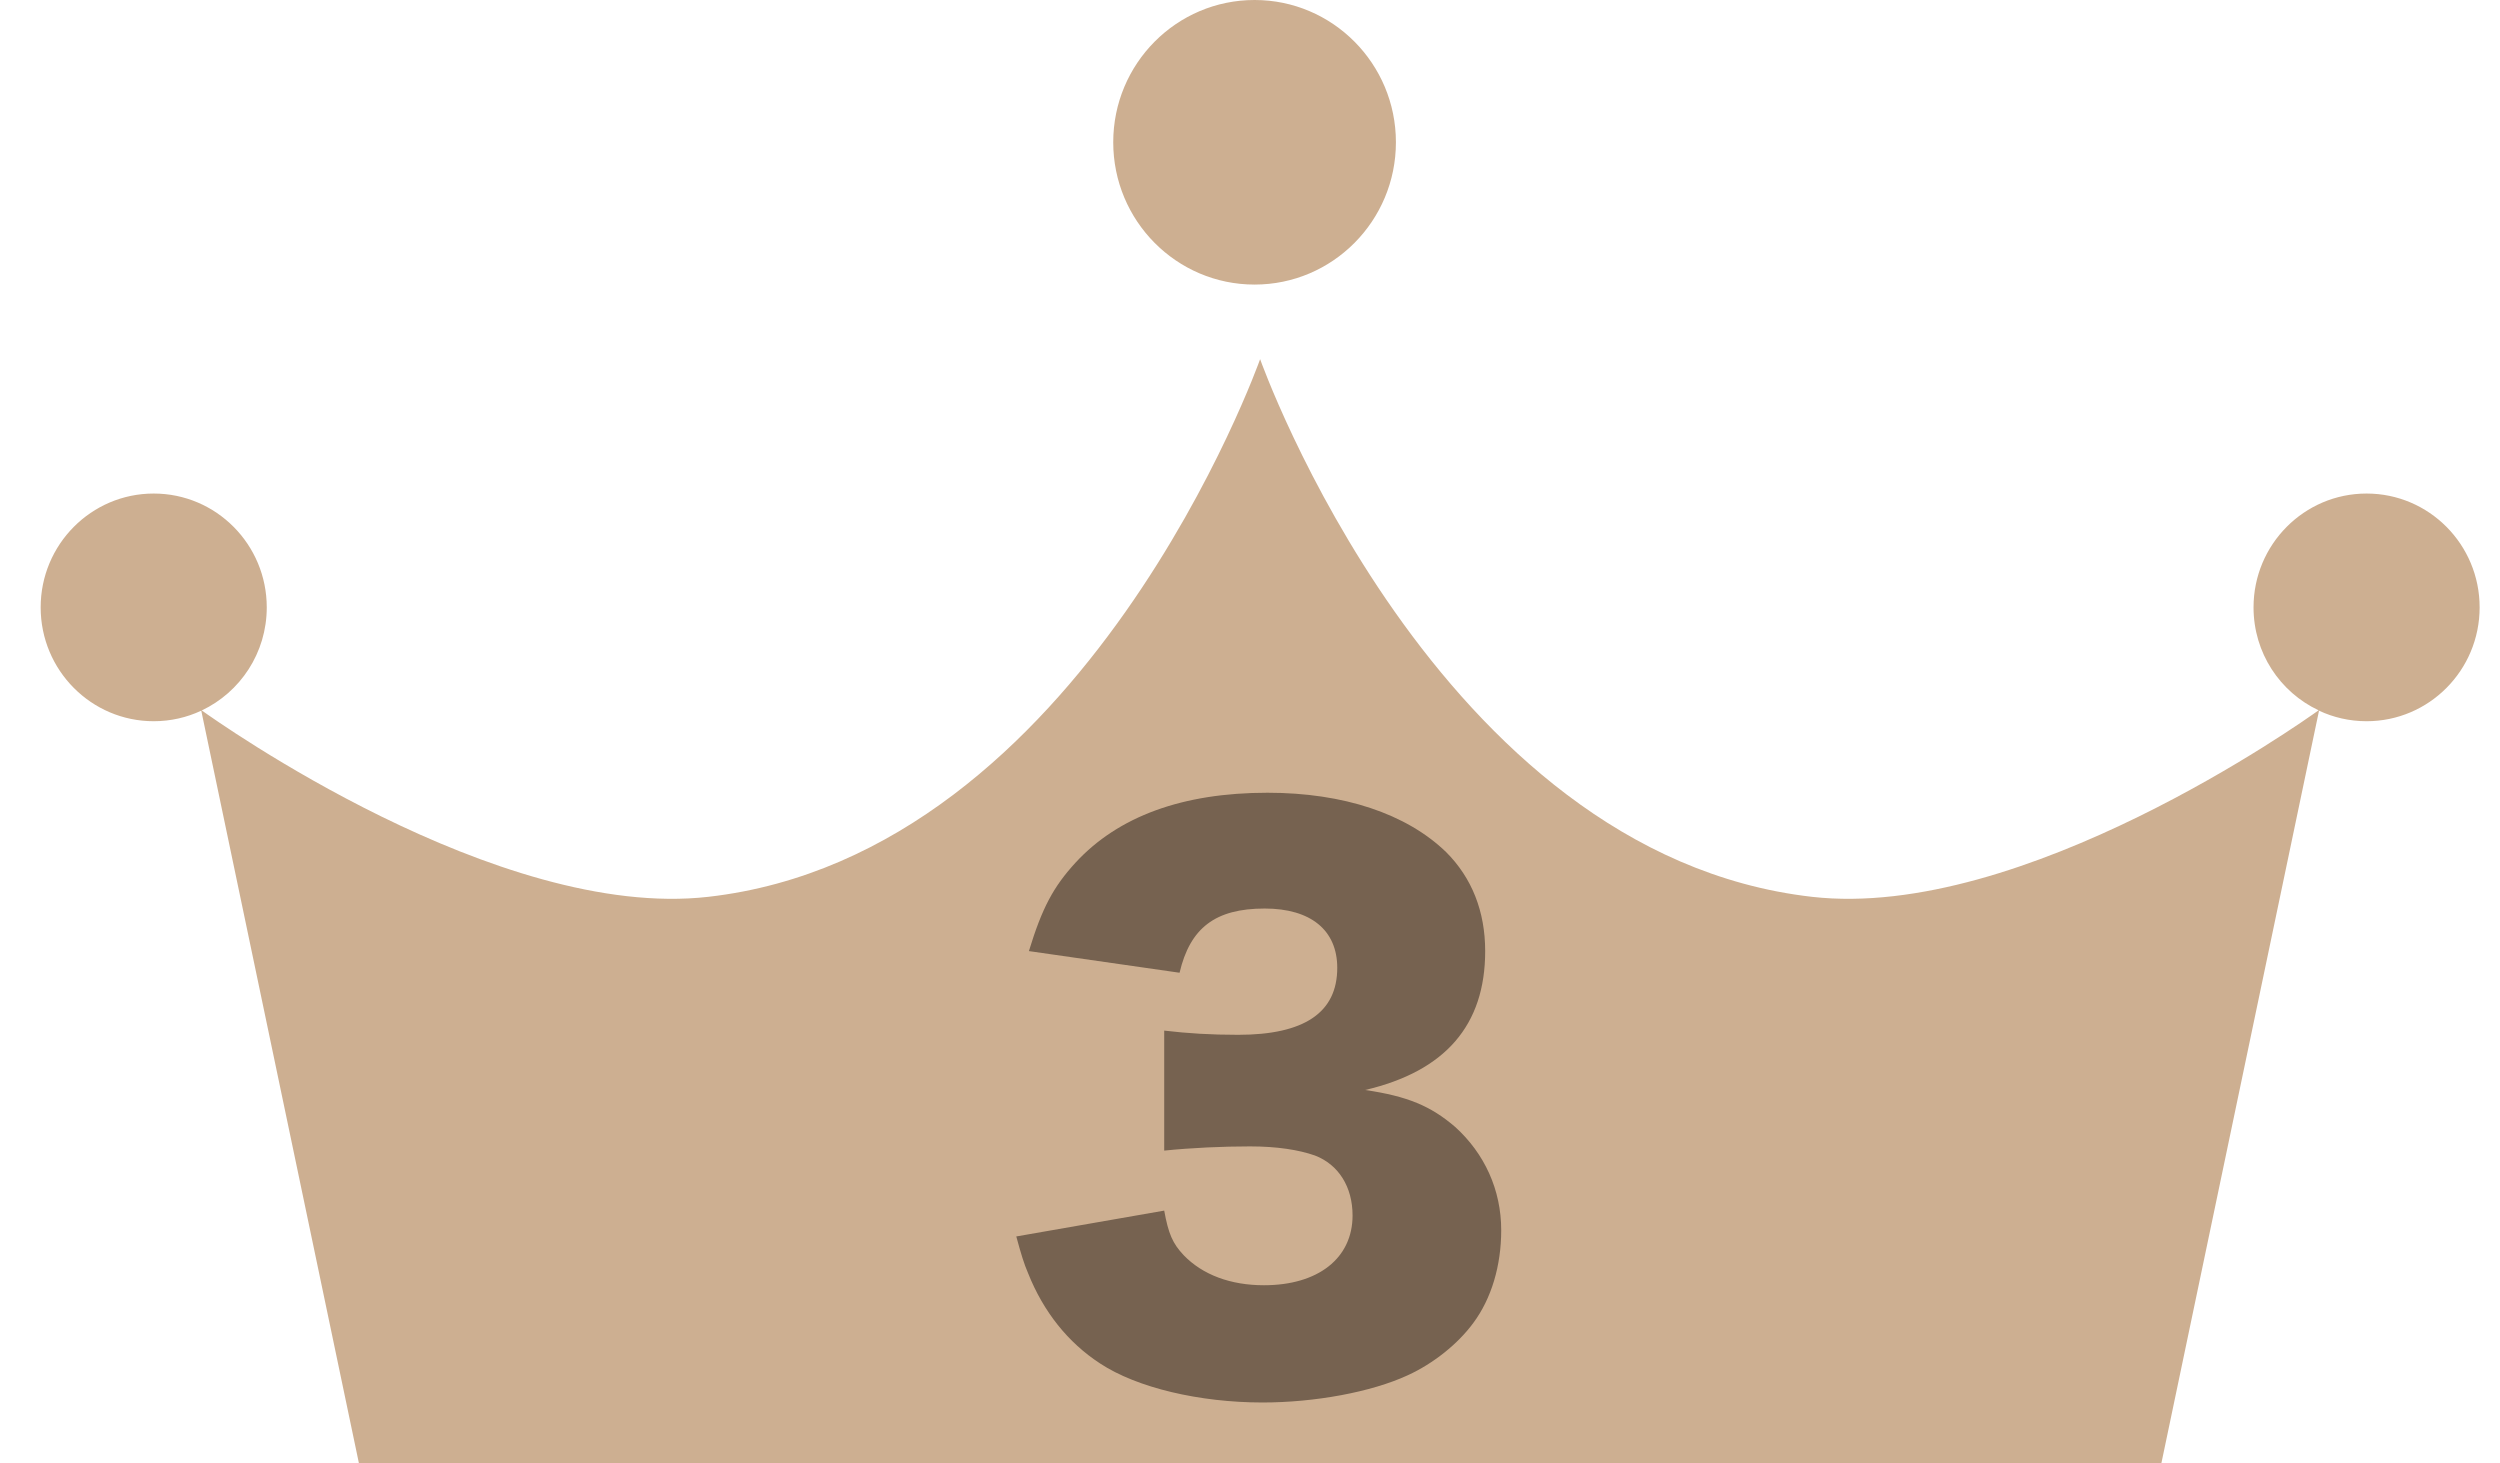
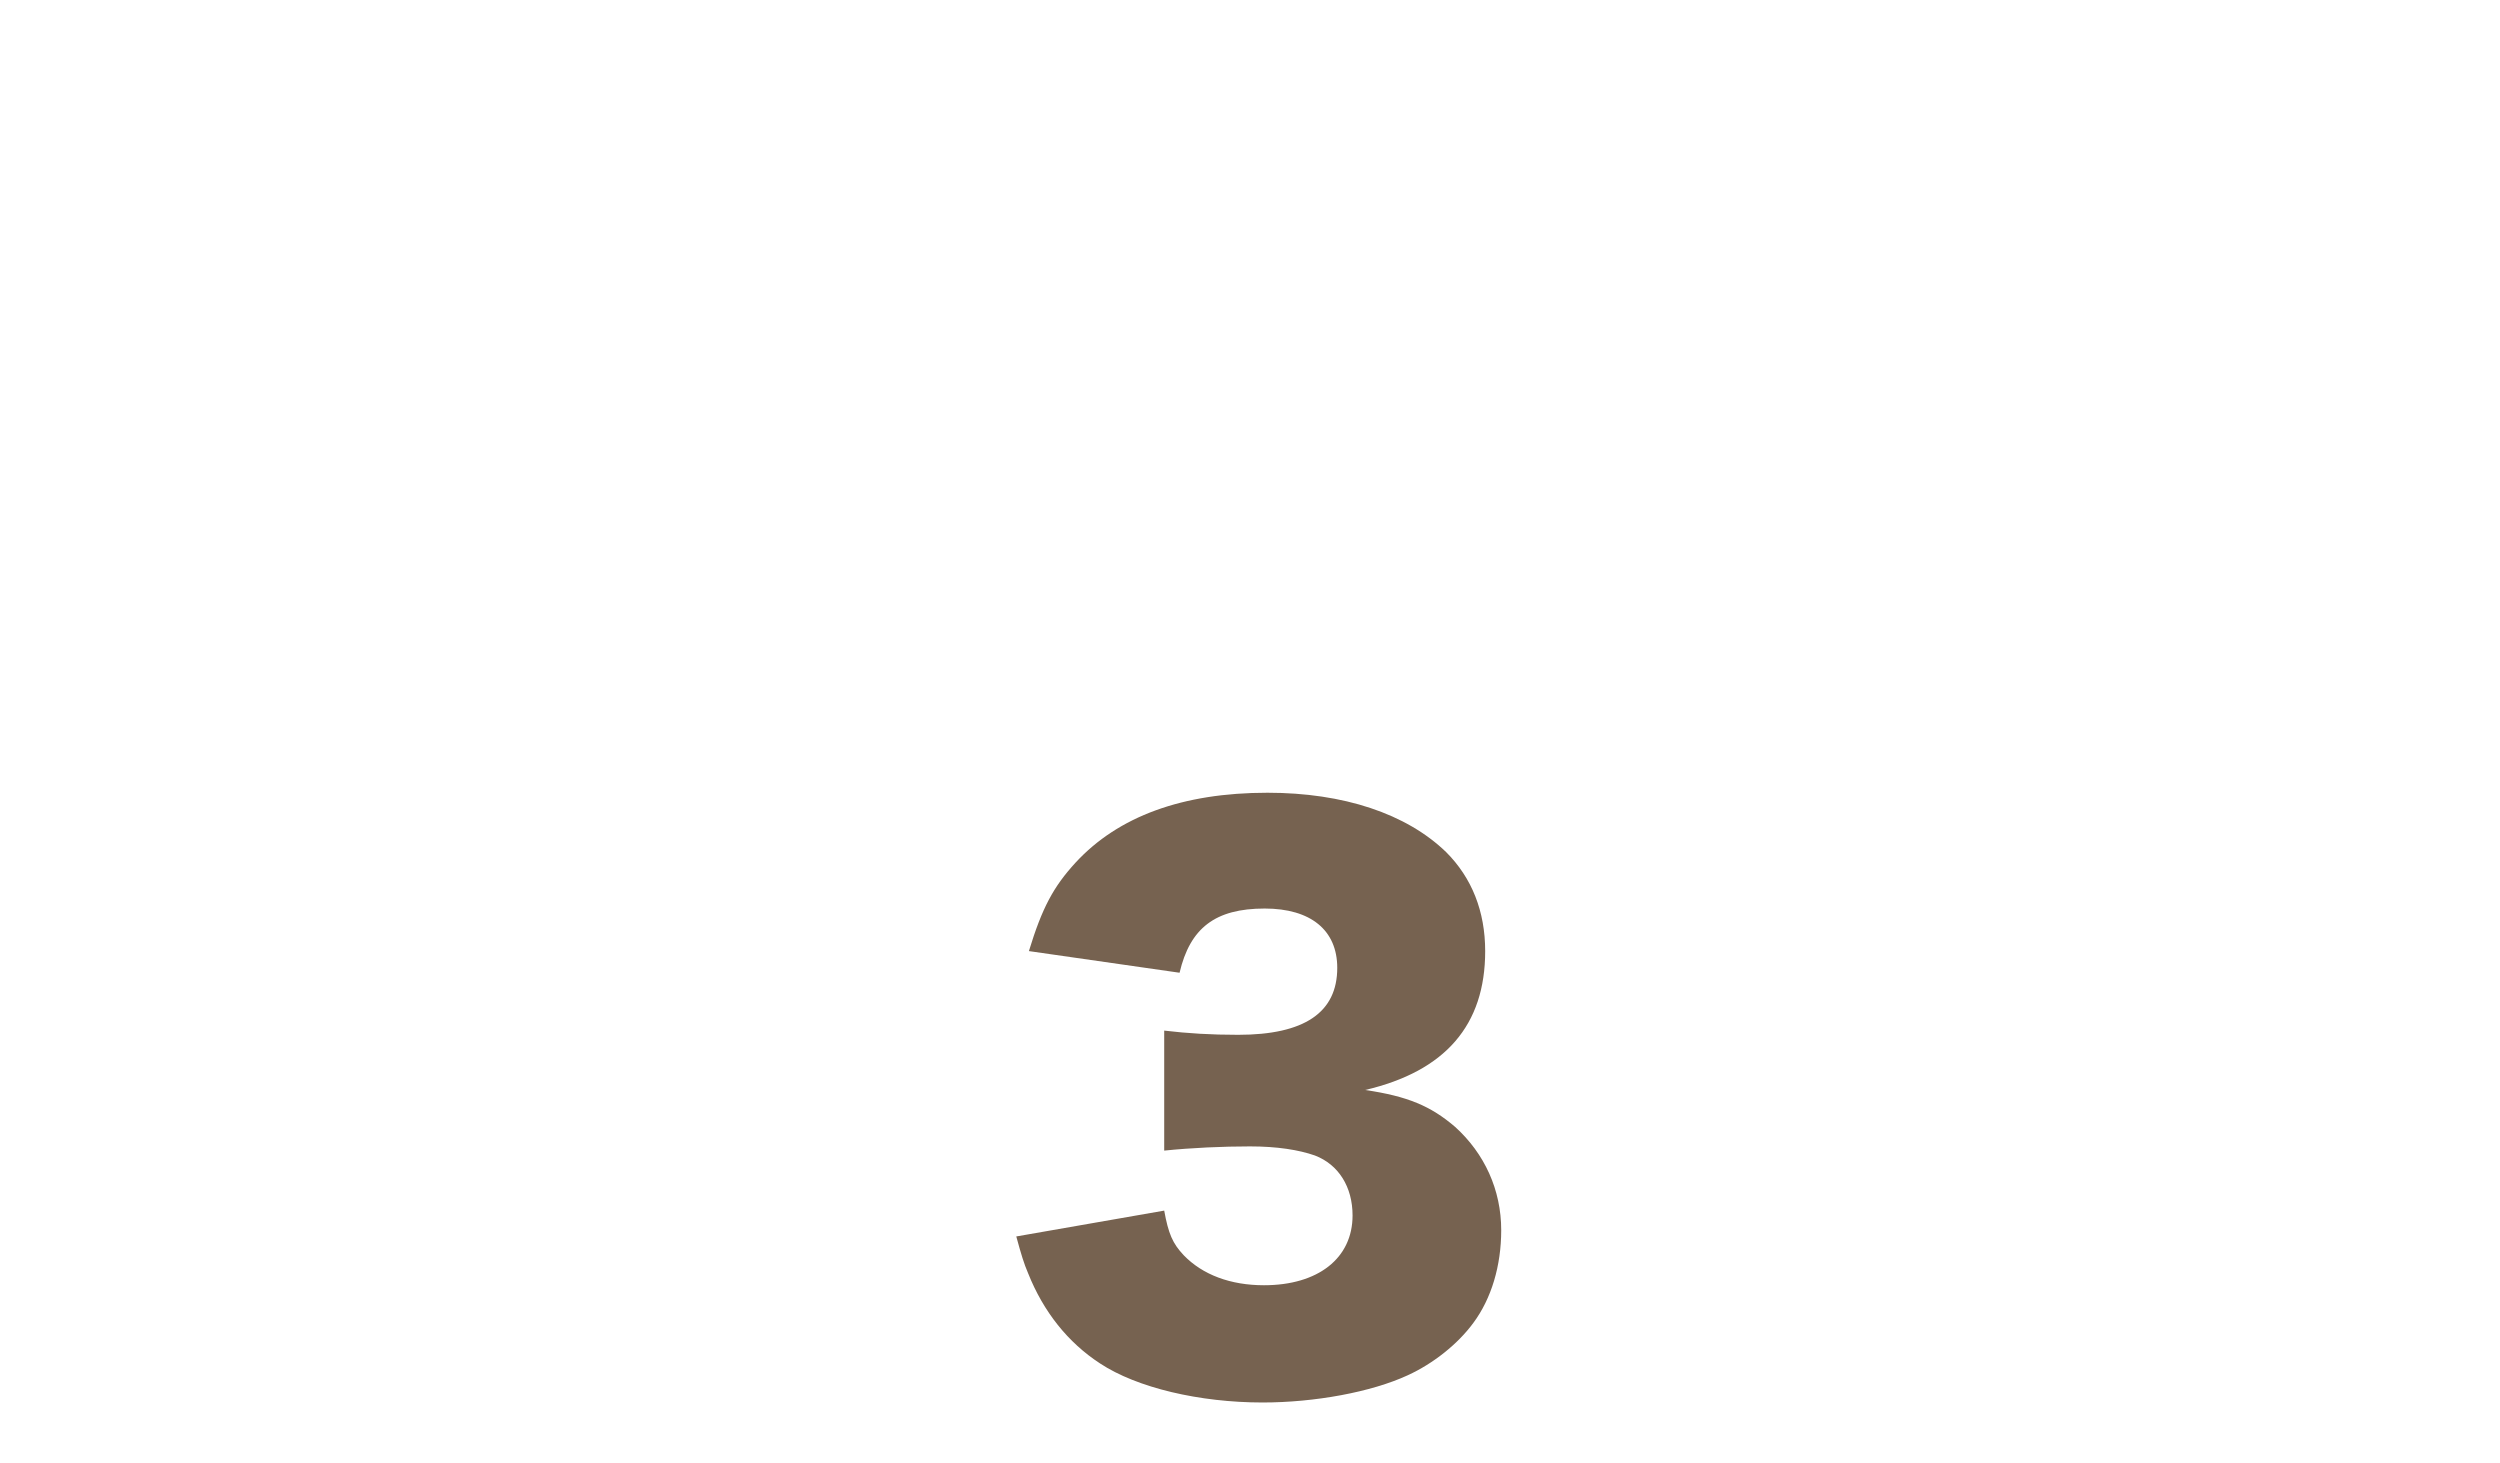
<svg xmlns="http://www.w3.org/2000/svg" height="24" viewBox="0 0 41 24" width="41">
  <g fill="none" fill-rule="evenodd" transform="translate(.667)">
-     <path d="m22.226 2.333c0 1.289-1.038 2.334-2.318 2.334-1.28 0-2.318-1.045-2.318-2.334 0-1.289 1.038-2.333 2.318-2.333 1.28 0 2.318 1.045 2.318 2.333m-2.226 3.56s2.875 8.111 9.05 8.815c3.451.393 8.053-2.876 8.308-3.059-.632-.297-1.067-.941-1.067-1.688 0-1.031.83-1.867 1.854-1.867 1.024 0 1.854.836 1.854 1.867 0 1.031-.83 1.867-1.854 1.867-.279 0-.543-.062-.78-.173l-2.586 12.345h-29.559l-2.586-12.345c-.237.111-.501.173-.78.173-1.024 0-1.854-.836-1.854-1.867 0-1.031.83-1.867 1.854-1.867 1.024 0 1.854.836 1.854 1.867 0 .747-.436 1.392-1.066 1.69.253.181 4.856 3.45 8.306 3.057 6.176-.703 9.05-8.815 9.05-8.815z" fill="#cdaf91" />
    <path d="m18.426 19.854c.069.378.137.538.32.732.309.32.767.492 1.316.492.892 0 1.453-.446 1.453-1.144 0-.469-.229-.835-.618-.984-.263-.092-.618-.149-1.064-.149-.446 0-.961.023-1.407.069v-1.968c.389.046.766.069 1.213.069 1.087 0 1.625-.366 1.625-1.098 0-.618-.435-.973-1.19-.973-.812 0-1.224.32-1.396 1.053l-2.471-.355c.217-.709.4-1.053.767-1.453.698-.755 1.751-1.144 3.146-1.144 1.247 0 2.277.343 2.929.973.423.423.641.972.641 1.625 0 1.213-.652 1.968-1.968 2.277.698.103 1.076.263 1.476.606.48.435.755 1.03.755 1.693 0 .583-.16 1.121-.458 1.522-.252.343-.652.664-1.076.858-.595.275-1.522.446-2.38.446-1.03 0-2.059-.24-2.666-.641-.526-.343-.927-.847-1.178-1.476-.069-.16-.114-.309-.195-.606z" fill="#766250" />
  </g>
</svg>